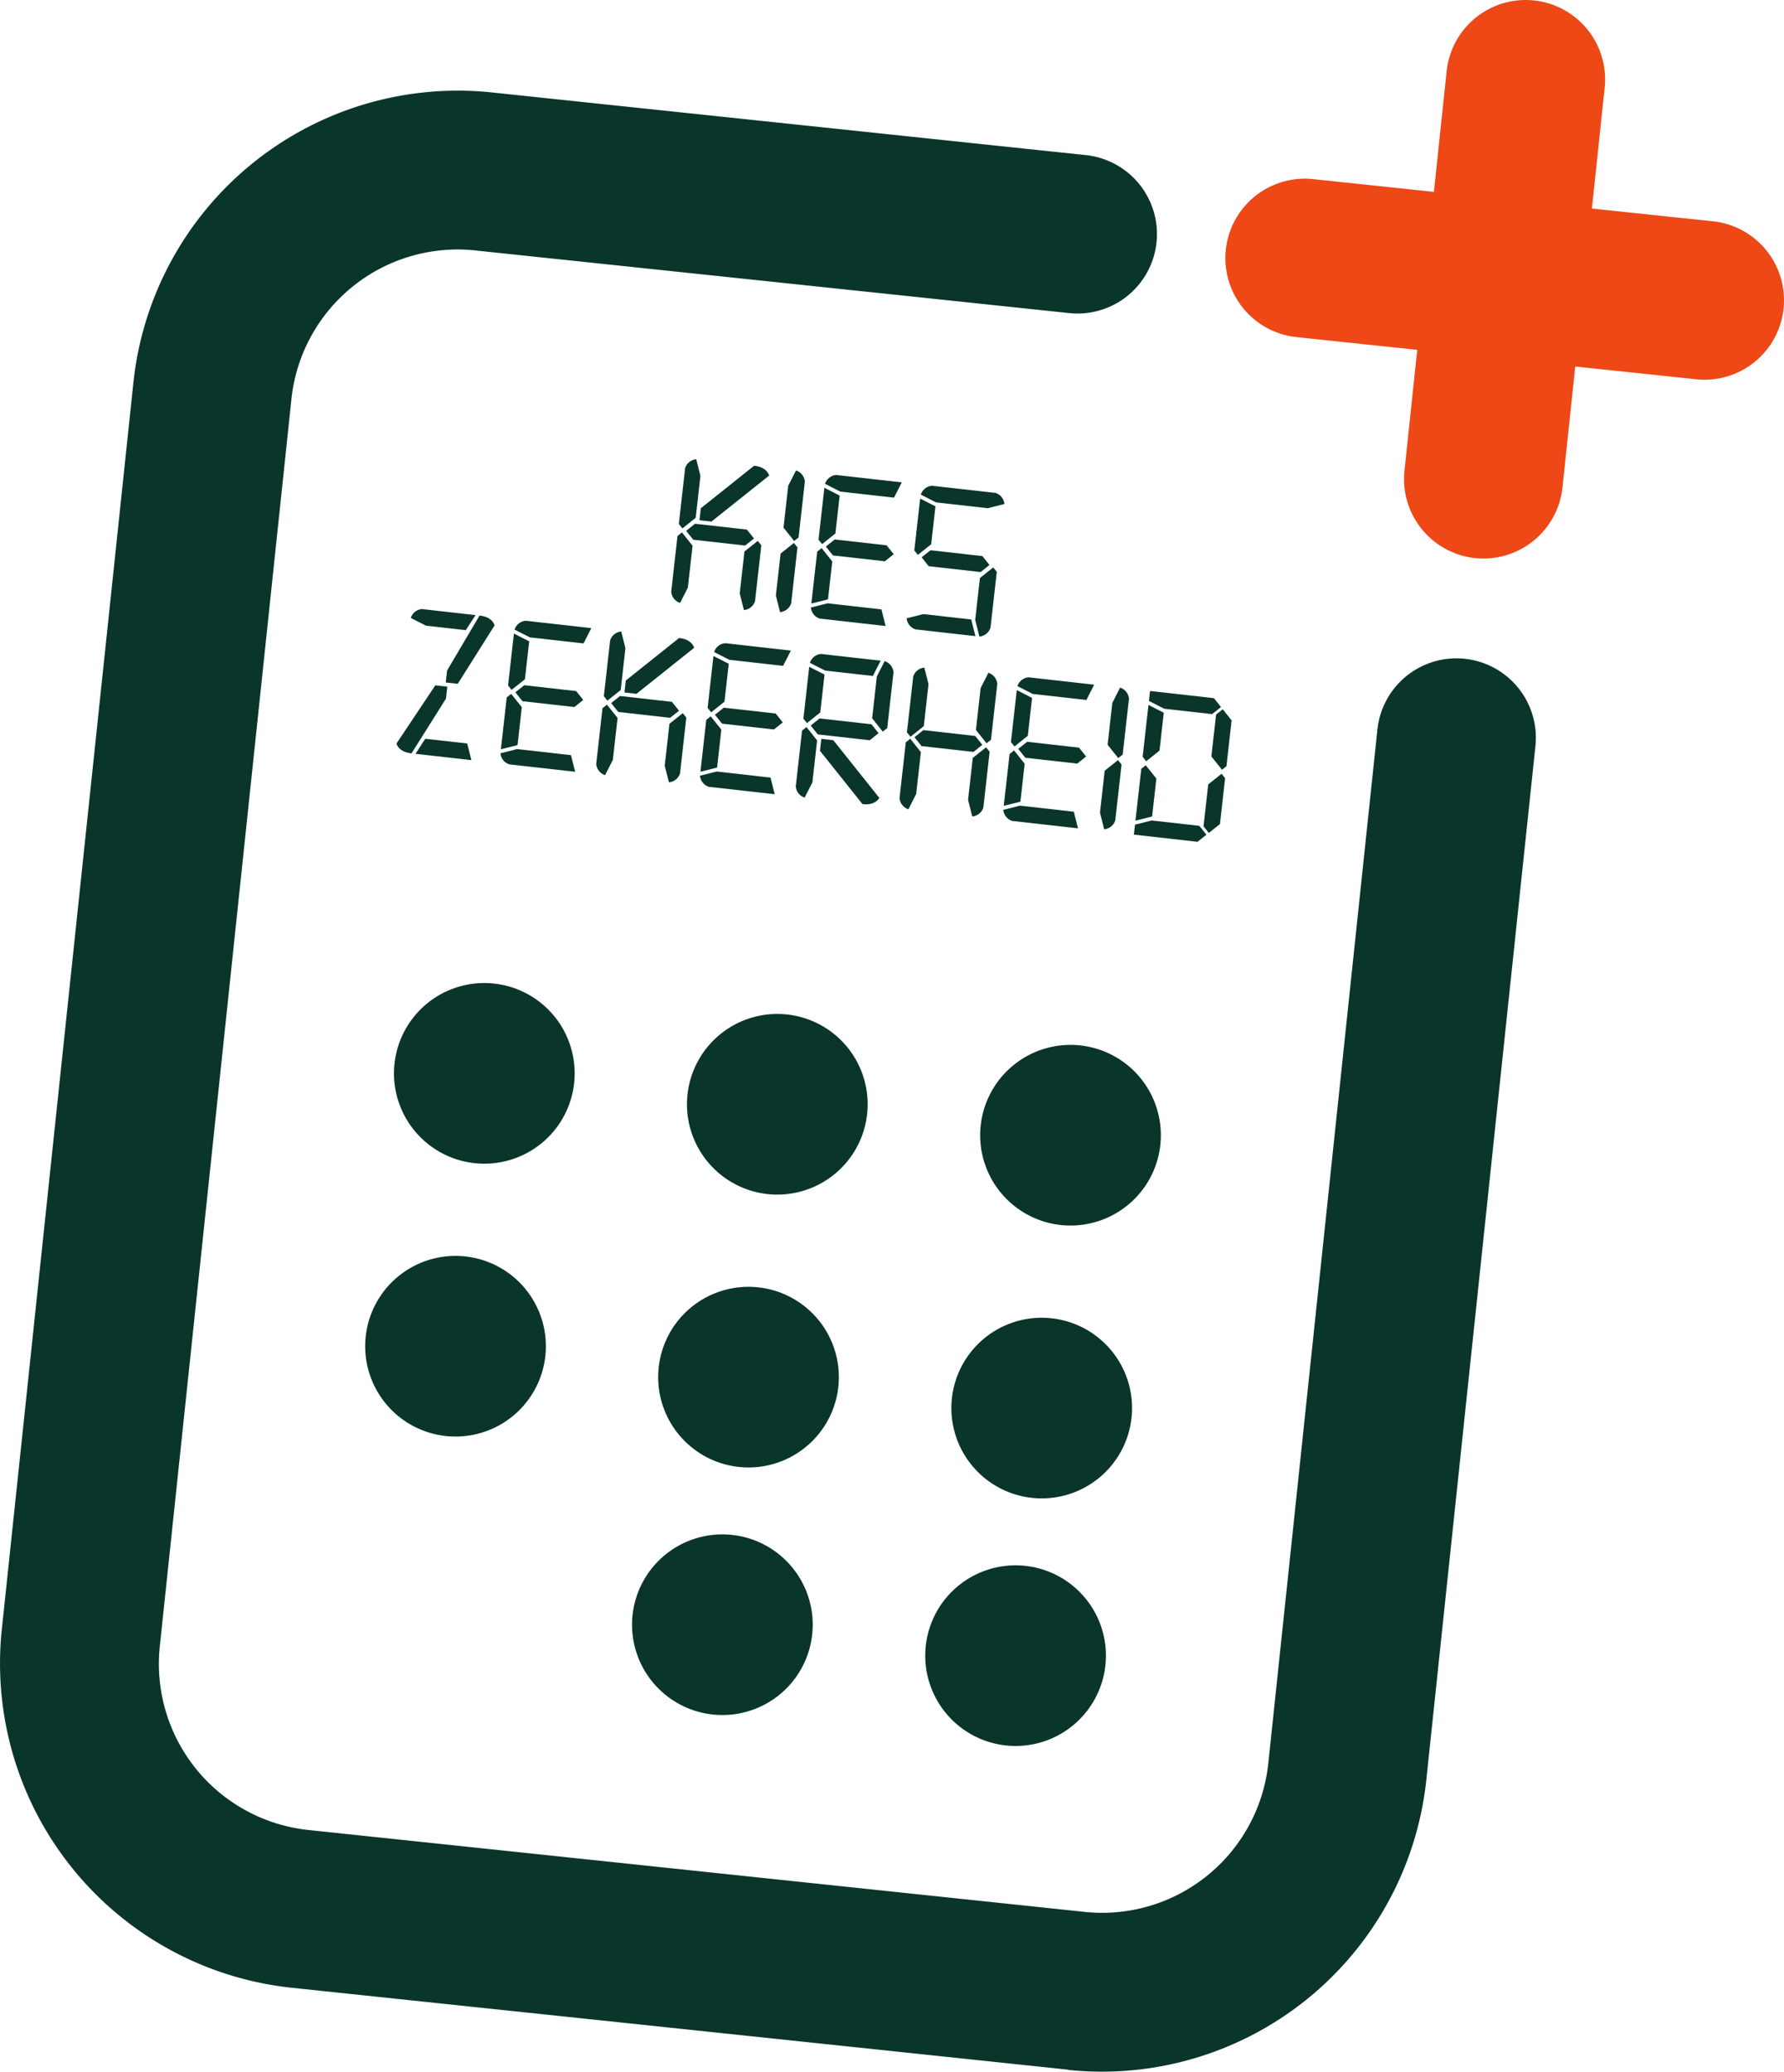
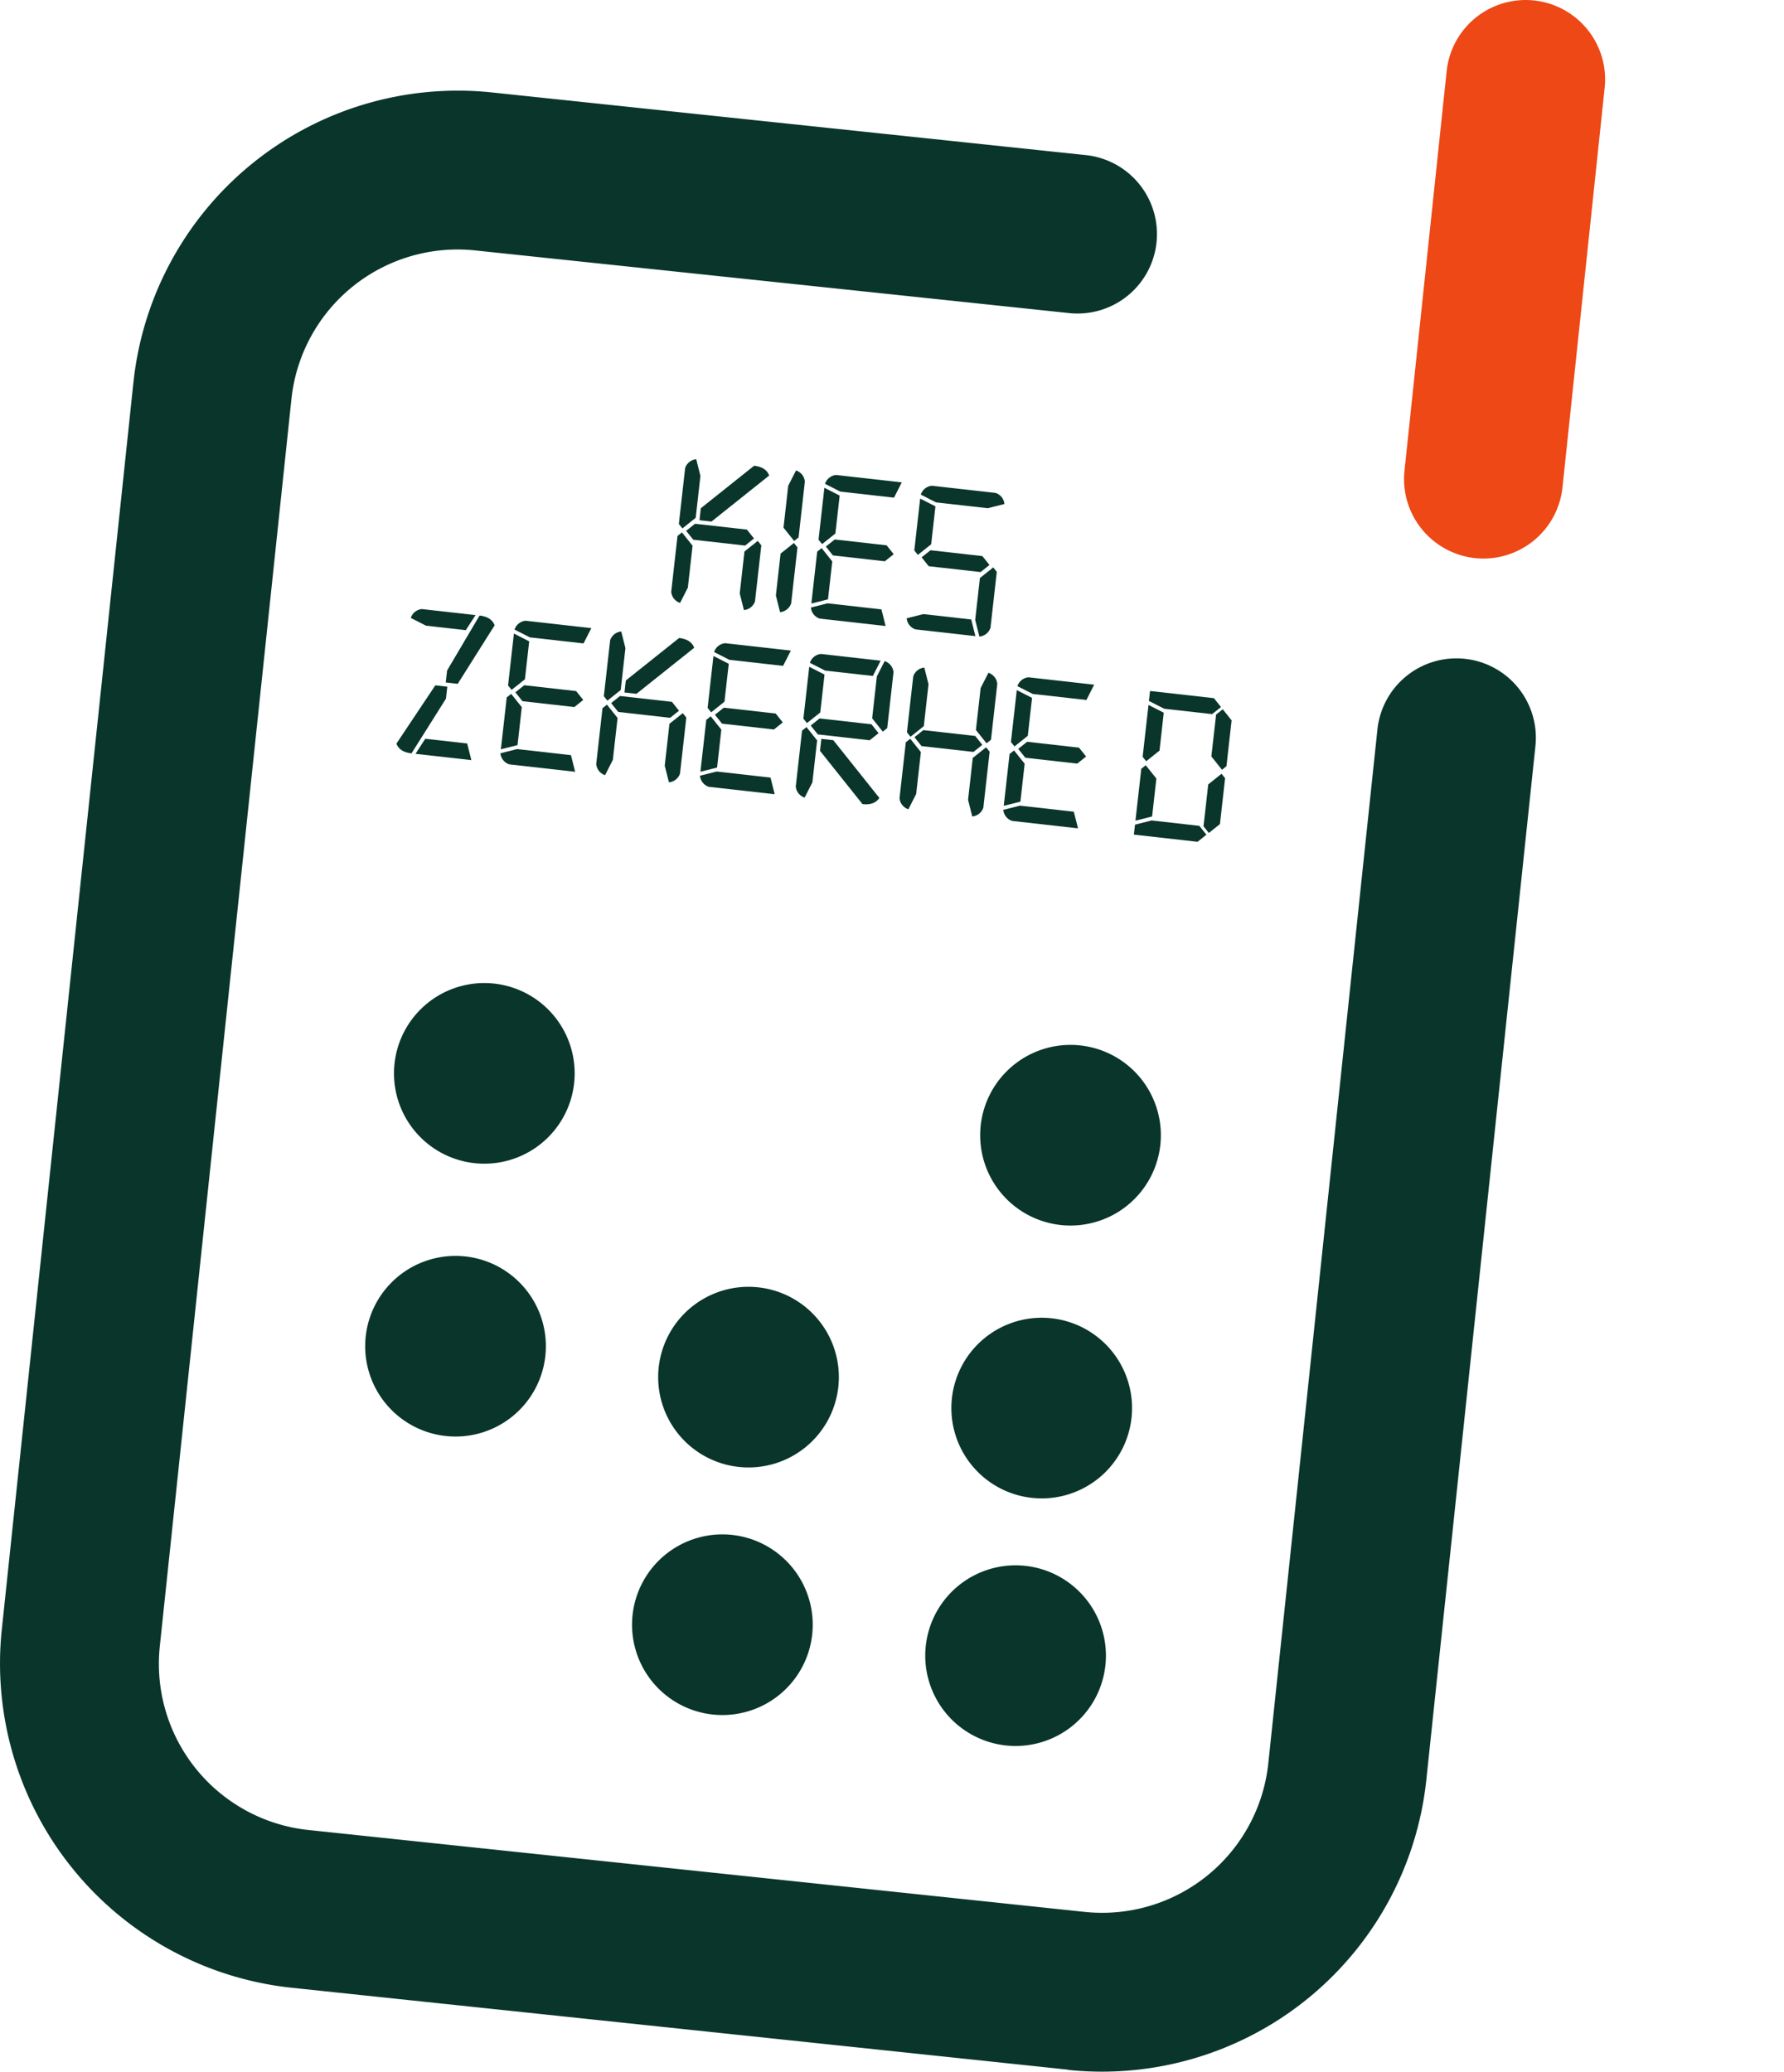
<svg xmlns="http://www.w3.org/2000/svg" width="518.868" height="602.626" viewBox="0 0 518.868 602.626">
  <g id="Group_124" data-name="Group 124" transform="translate(0 0.003)">
    <g id="Group_125" data-name="Group 125" transform="translate(0 -0.003)">
      <path id="Path_36" data-name="Path 36" d="M310.687,732.3l-225.9-23.839A94.859,94.859,0,0,1,.518,604.311L38.815,241.4a94.86,94.86,0,0,1,104.148-84.265l172.854,18.241a23.1,23.1,0,1,1-4.849,45.954L138.114,203.091a48.6,48.6,0,0,0-53.344,43.16l-38.3,362.975a48.6,48.6,0,0,0,43.16,53.344l225.9,23.839a48.6,48.6,0,0,0,53.344-43.16l31.743-300.806a23.1,23.1,0,0,1,45.954,4.85L414.828,648.1A94.859,94.859,0,0,1,310.68,732.364Z" transform="translate(0 -130.256)" fill="#09352a" />
      <path id="Path_37" data-name="Path 37" d="M709.789,1698.958h0a26.274,26.274,0,1,1-28.886,23.371,26.274,26.274,0,0,1,28.886-23.371" transform="translate(-566.169 -1412.859)" fill="#09352a" />
-       <path id="Path_38" data-name="Path 38" d="M1216.031,1752.381h0a26.274,26.274,0,1,1-28.886,23.371,26.274,26.274,0,0,1,28.886-23.371" transform="translate(-987.197 -1457.29)" fill="#09352a" />
+       <path id="Path_38" data-name="Path 38" d="M1216.031,1752.381h0" transform="translate(-987.197 -1457.29)" fill="#09352a" />
      <path id="Path_39" data-name="Path 39" d="M1722.662,1805.845h0a26.274,26.274,0,1,1-28.886,23.371,26.274,26.274,0,0,1,28.886-23.371" transform="translate(-1408.551 -1501.754)" fill="#09352a" />
      <path id="Path_40" data-name="Path 40" d="M660.031,2170.489h0a26.274,26.274,0,1,1-28.886,23.371,26.274,26.274,0,0,1,28.886-23.371" transform="translate(-524.785 -1805.02)" fill="#09352a" />
      <path id="Path_41" data-name="Path 41" d="M1166.272,2223.91h0a26.274,26.274,0,1,1-28.886,23.371,26.274,26.274,0,0,1,28.886-23.371" transform="translate(-945.814 -1849.449)" fill="#09352a" />
      <path id="Path_42" data-name="Path 42" d="M1672.9,2277.375h0a26.274,26.274,0,1,1-28.886,23.371,26.274,26.274,0,0,1,28.886-23.371" transform="translate(-1367.166 -1893.914)" fill="#09352a" />
      <path id="Path_43" data-name="Path 43" d="M1121.122,2651.76h0a26.274,26.274,0,1,1-28.886,23.371,26.273,26.273,0,0,1,28.886-23.371" transform="translate(-908.263 -2205.281)" fill="#09352a" />
      <path id="Path_44" data-name="Path 44" d="M1627.752,2705.224h0a26.274,26.274,0,1,1-28.886,23.371,26.274,26.274,0,0,1,28.886-23.371" transform="translate(-1329.616 -2249.746)" fill="#09352a" />
      <path id="Path_45" data-name="Path 45" d="M2446.707,162.345a23.13,23.13,0,0,1-20.552-25.4l12.269-116.264a23.1,23.1,0,1,1,45.954,4.849l-12.269,116.264a23.13,23.13,0,0,1-25.4,20.553" transform="translate(-2017.669 0.003)" fill="#ed4815" />
-       <path id="Path_46" data-name="Path 46" d="M2254.278,367.1l-116.264-12.269a23.1,23.1,0,0,1,4.85-45.954l116.264,12.269a23.1,23.1,0,0,1-4.85,45.954" transform="translate(-1760.937 -256.773)" fill="#ed4815" />
      <path id="Path_47" data-name="Path 47" d="M1163.033,813.754l-1.03-1.291,1.828-16.251a3.751,3.751,0,0,1,3.228-2.576l1.219,4.839-1.371,12.188Zm2.96,5.035-1.371,12.188-2.263,4.447a3.749,3.749,0,0,1-2.576-3.228l1.828-16.251,1.291-1.03ZM1181.8,814.1l2.06,2.583-2.583,2.06-15.09-1.7-2.06-2.583,2.583-2.06Zm-13.407-6.21,15.5-12.362q3.482.392,4.382,2.844l-16.788,13.393-3.482-.392Zm16.563,9.5,1.03,1.291-1.828,16.251a3.752,3.752,0,0,1-3.228,2.575l-1.219-4.839,1.371-12.188Z" transform="translate(-964.563 -660.047)" fill="#09352a" />
      <path id="Path_48" data-name="Path 48" d="M1342.85,829.665l1.371-12.188,2.263-4.447a3.754,3.754,0,0,1,2.576,3.228l-1.828,16.251-1.291,1.03Zm3.025,4.455,1.03,1.291-1.828,16.251a3.751,3.751,0,0,1-3.229,2.576l-1.219-4.839L1342,837.211Z" transform="translate(-1114.969 -676.177)" fill="#09352a" />
      <path id="Path_49" data-name="Path 49" d="M1409.508,826.819l-1.24,11.027-3.874,3.091-1.03-1.292,1.7-15.09Zm-8.234,31.4,1.7-15.09,1.291-1.03,3.091,3.874L1406.113,857Zm21.6,6.544-19.153-2.155a3.749,3.749,0,0,1-2.576-3.228l4.839-1.219,15.671,1.763Zm2.437-37.341-15.612-1.756-4.448-2.263a3.752,3.752,0,0,1,3.229-2.576l19.095,2.148Zm-2.147,13.864,2.06,2.583-2.583,2.06-15.09-1.7-2.06-2.583,2.583-2.06Z" transform="translate(-1165.297 -682.661)" fill="#09352a" />
      <path id="Path_50" data-name="Path 50" d="M1575.011,845.437l-1.241,11.027-3.874,3.091-1.03-1.291,1.7-15.09Zm11.623,37.747-17.412-1.959a3.749,3.749,0,0,1-2.575-3.228l4.839-1.219,13.93,1.567Zm-11.434-38.9-4.447-2.263a3.752,3.752,0,0,1,3.229-2.576l18.515,2.083a3.754,3.754,0,0,1,2.575,3.228l-4.839,1.219Zm13.465,15.62,2.06,2.583-2.583,2.06-15.09-1.7-2.06-2.583,2.583-2.06Zm3.156,3.294,1.03,1.291-1.828,16.251a3.752,3.752,0,0,1-3.229,2.575l-1.219-4.839,1.371-12.188Z" transform="translate(-1302.942 -698.145)" fill="#09352a" />
      <path id="Path_51" data-name="Path 51" d="M699.409,1078.61l-10.019,15.917q-3.483-.392-4.382-2.844l11.31-16.948,3.482.392Zm5.767-19.922-11.55-1.3-4.447-2.263a3.751,3.751,0,0,1,3.228-2.576l15.613,1.756Zm1.625,37.8-16.251-1.828,2.844-4.382,12.188,1.371Zm-7.059-26.067,9.438-15.983q3.482.392,4.382,2.844l-10.73,17.013-3.482-.392Z" transform="translate(-569.705 -875.38)" fill="#09352a" />
      <path id="Path_52" data-name="Path 52" d="M873.056,1078.712l-1.24,11.027-3.874,3.091-1.03-1.291,1.7-15.09Zm-8.234,31.4,1.7-15.09,1.292-1.03,3.09,3.874-1.24,11.027Zm21.6,6.544-19.153-2.155a3.749,3.749,0,0,1-2.575-3.229l4.839-1.219,15.671,1.763Zm2.438-37.341-15.613-1.756-4.447-2.263a3.751,3.751,0,0,1,3.228-2.576l19.095,2.148Zm-2.147,13.864,2.06,2.583-2.583,2.06-15.09-1.7-2.06-2.583,2.583-2.06Z" transform="translate(-719.143 -892.154)" fill="#09352a" />
      <path id="Path_53" data-name="Path 53" d="M1033.445,1111.416l-1.03-1.291,1.828-16.251a3.751,3.751,0,0,1,3.228-2.576l1.219,4.839-1.371,12.188Zm2.96,5.035-1.371,12.188-2.263,4.447a3.749,3.749,0,0,1-2.576-3.228l1.828-16.251,1.291-1.03Zm15.808-4.687,2.06,2.583-2.583,2.06-15.09-1.7-2.06-2.583,2.583-2.06Zm-13.407-6.21,15.5-12.362q3.482.392,4.382,2.844l-16.787,13.392-3.483-.392Zm16.563,9.5,1.03,1.291-1.828,16.251a3.752,3.752,0,0,1-3.228,2.575l-1.219-4.839,1.371-12.188Z" transform="translate(-856.788 -907.606)" fill="#09352a" />
      <path id="Path_54" data-name="Path 54" d="M1217.855,1117.5l-1.241,11.027-3.874,3.091-1.03-1.292,1.7-15.09Zm-8.234,31.4,1.7-15.09,1.291-1.03,3.09,3.874-1.24,11.027Zm21.6,6.544-19.153-2.154a3.75,3.75,0,0,1-2.576-3.229l4.839-1.219L1230,1150.6Zm2.437-37.341-15.612-1.756-4.447-2.263a3.751,3.751,0,0,1,3.228-2.576l19.1,2.148Zm-2.147,13.864,2.06,2.583-2.583,2.06-15.09-1.7-2.06-2.583,2.583-2.06Z" transform="translate(-1005.904 -924.412)" fill="#09352a" />
      <path id="Path_55" data-name="Path 55" d="M1383.358,1136.118l-1.241,11.027-3.874,3.091-1.03-1.291,1.7-15.09Zm-2.155,19.153-1.371,12.188-2.263,4.447a3.749,3.749,0,0,1-2.576-3.228l1.828-16.251,1.291-1.03Zm16.215-18.747-13.871-1.56-4.447-2.263a3.751,3.751,0,0,1,3.228-2.576l17.354,1.952Zm-.406,14.06,2.061,2.583-2.583,2.06-15.09-1.7-2.06-2.583,2.583-2.061Zm-14.582,4.237,3.482.392L1399.3,1172q-1.423,2.191-4.9,1.8l-12.362-15.5Zm14.778-5.978,1.371-12.188,2.263-4.447a3.754,3.754,0,0,1,2.576,3.229l-1.828,16.251-1.291,1.03Z" transform="translate(-1143.548 -939.897)" fill="#09352a" />
      <path id="Path_56" data-name="Path 56" d="M1557.474,1173.821l-1.03-1.291,1.828-16.251a3.752,3.752,0,0,1,3.228-2.575l1.219,4.839-1.371,12.188Zm3.025,4.455-1.371,12.188-2.263,4.447a3.749,3.749,0,0,1-2.576-3.228l1.828-16.251,1.291-1.031Zm15.808-4.687,2.061,2.583-2.583,2.061-15.09-1.7-2.06-2.583,2.583-2.061Zm.2-1.741,1.371-12.188,2.264-4.447a3.753,3.753,0,0,1,2.575,3.228l-1.828,16.251-1.291,1.03Zm2.96,5.035,1.03,1.292-1.828,16.251a3.751,3.751,0,0,1-3.228,2.575l-1.219-4.839,1.371-12.188Z" transform="translate(-1292.665 -959.506)" fill="#09352a" />
      <path id="Path_57" data-name="Path 57" d="M1741.948,1176.456l-1.24,11.027-3.874,3.091-1.03-1.291,1.7-15.09Zm-8.234,31.4,1.7-15.09,1.292-1.03,3.09,3.874-1.24,11.027Zm21.6,6.544-19.153-2.155a3.749,3.749,0,0,1-2.576-3.228l4.839-1.219,15.671,1.763Zm2.437-37.341-15.613-1.756-4.447-2.263a3.752,3.752,0,0,1,3.229-2.576l19.095,2.148Zm-2.147,13.864,2.06,2.583-2.583,2.06-15.09-1.7-2.06-2.583,2.583-2.061Z" transform="translate(-1441.78 -973.445)" fill="#09352a" />
-       <path id="Path_58" data-name="Path 58" d="M1902.859,1204.9l1.371-12.188,2.264-4.447a3.753,3.753,0,0,1,2.575,3.228l-1.828,16.251-1.291,1.03Zm3.025,4.455,1.03,1.291-1.828,16.251a3.752,3.752,0,0,1-3.228,2.576l-1.219-4.839,1.371-12.188Z" transform="translate(-1580.715 -988.252)" fill="#09352a" />
      <path id="Path_59" data-name="Path 59" d="M1981.964,1200.817l-13.929-1.567-4.447-2.263.326-2.9,18.573,2.089,2.061,2.583Zm-14.06-.406-1.24,11.027-3.874,3.091-1.03-1.291,1.7-15.09Zm-8.234,31.4,1.7-15.09,1.291-1.03,3.091,3.874-1.24,11.027Zm20.64,4.085-2.583,2.06-18.515-2.083.326-2.9,4.839-1.219,13.872,1.561Zm1.443-22.76,1.371-12.188,1.937-1.545,2.575,3.228-1.5,13.349-1.291,1.03Zm2.96,5.035,1.03,1.292-1.5,13.349-3.228,2.576-1.545-1.937,1.371-12.188Z" transform="translate(-1629.43 -993.09)" fill="#09352a" />
    </g>
  </g>
</svg>